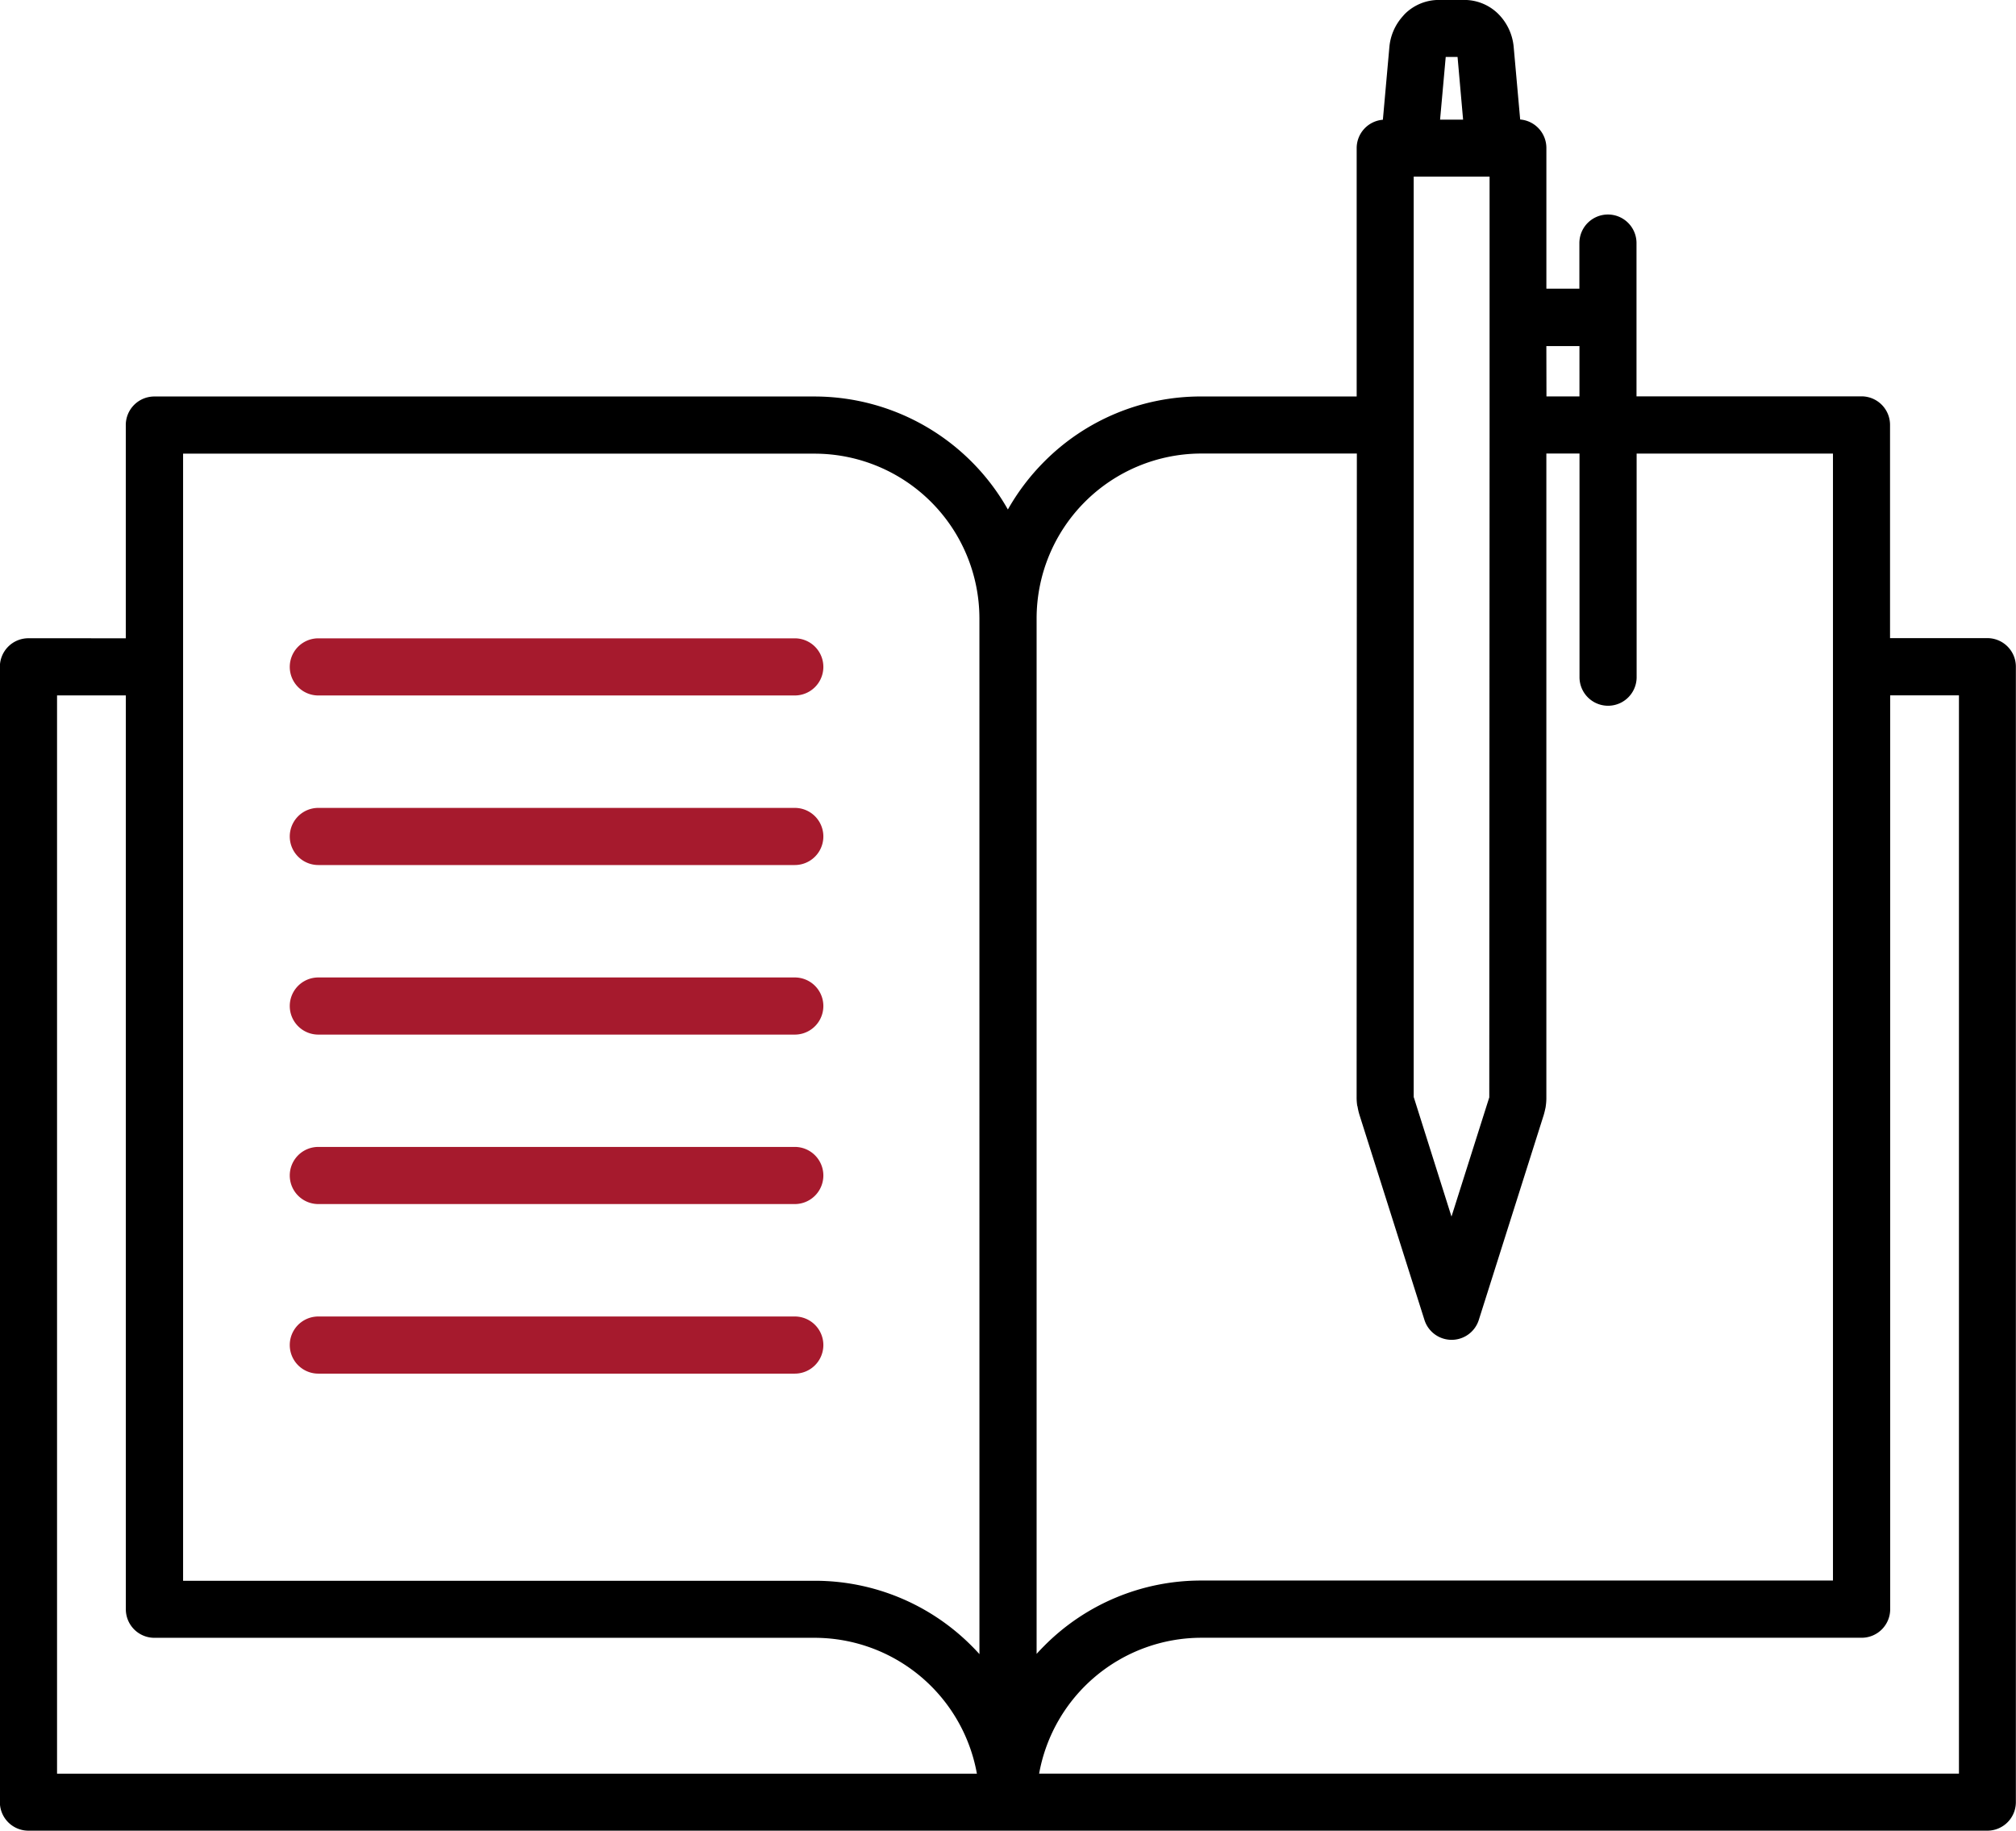
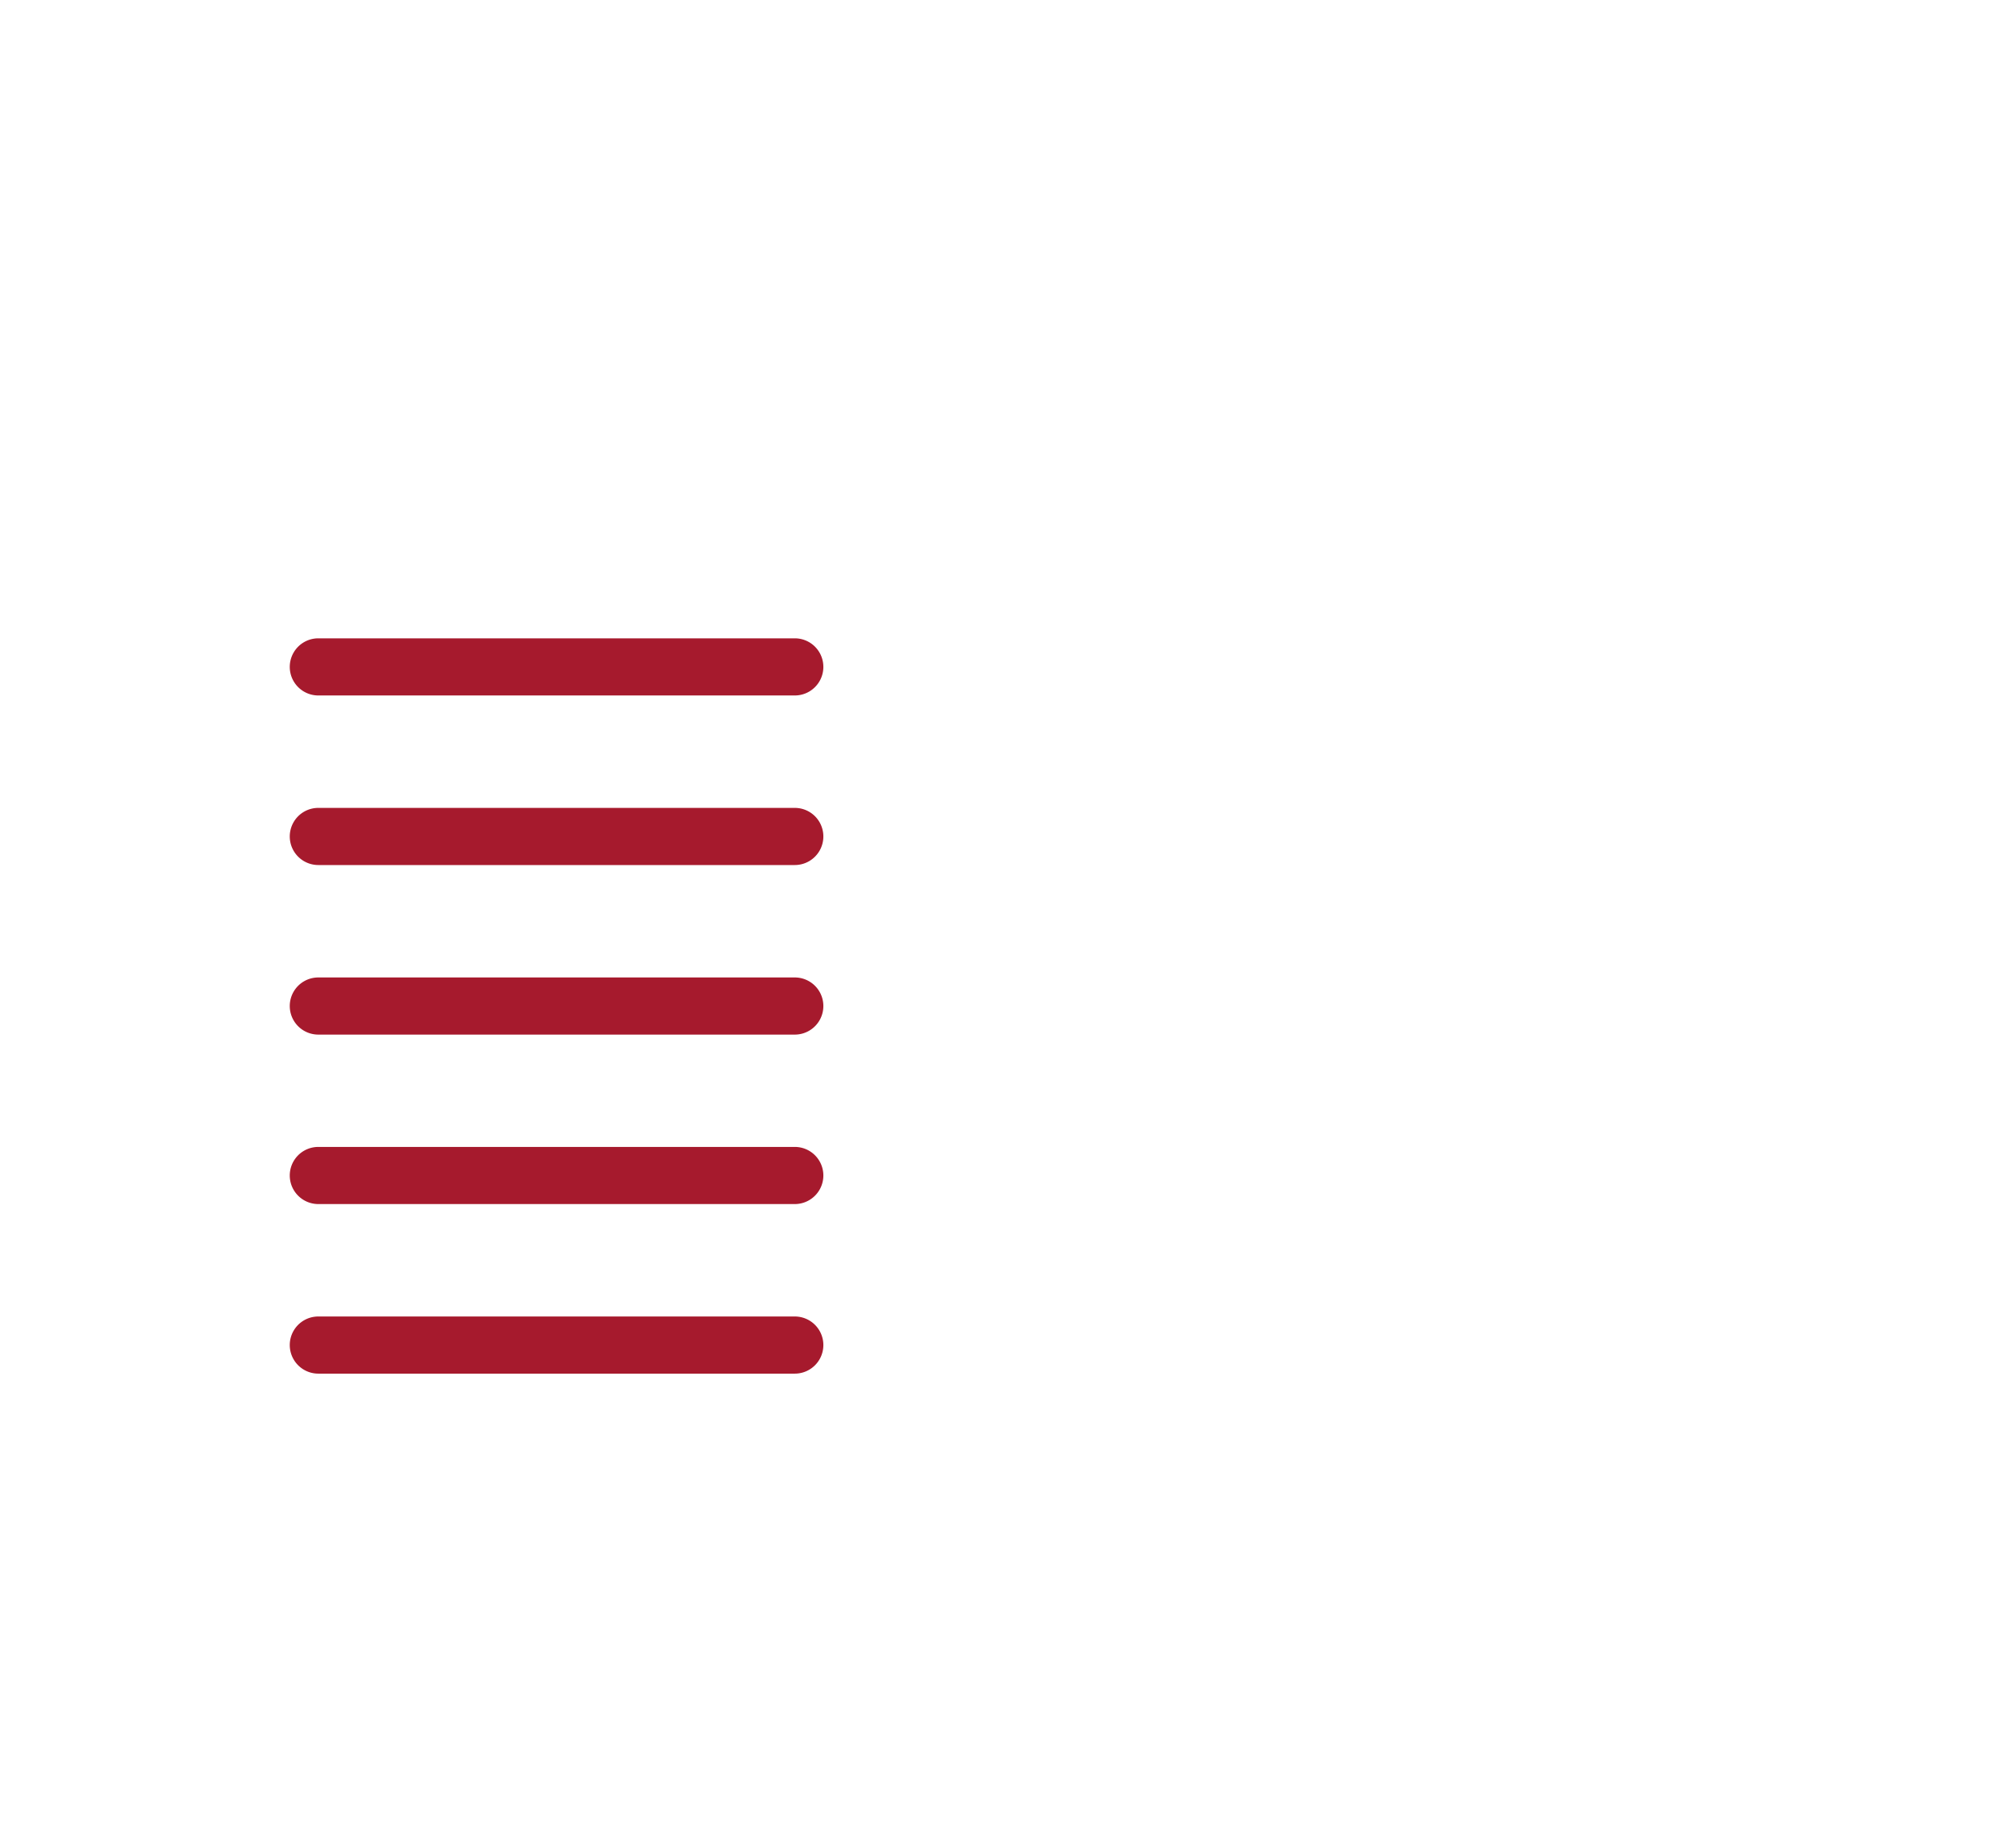
<svg xmlns="http://www.w3.org/2000/svg" width="80.392" height="72.988" viewBox="0 0 80.392 72.988">
  <g id="Group_900" data-name="Group 900" transform="translate(496 -2519)">
-     <path id="noun-learning-7182822" d="M94.962,94.073h.918l-.221-2.5h-.472Zm-18.37,19.871a6.576,6.576,0,0,0-6.555-6.555l-25.2,0v44.934h25.2a8.818,8.818,0,0,1,6.241,2.593c.107.107.214.218.315.332Zm-.1,46.07a6.582,6.582,0,0,0-6.455-5.417H43.693a1.138,1.138,0,0,1-1.139-1.139V117.026H39.811v42.988Zm-33.94-45.265v-8.5a1.138,1.138,0,0,1,1.139-1.139H70.033a8.862,8.862,0,0,1,7.694,4.505,8.929,8.929,0,0,1,1.454-1.913,8.8,8.8,0,0,1,6.241-2.593h6.214v-9.9a1.136,1.136,0,0,1,1.045-1.132l.258-2.884a2.113,2.113,0,0,1,.516-1.219c.027-.033.057-.064.087-.1a1.924,1.924,0,0,1,1.377-.573v0h1a1.924,1.924,0,0,1,1.373.566,2.136,2.136,0,0,1,.606,1.316l.258,2.884a1.138,1.138,0,0,1,1.045,1.132v5.611h1.316V98.994a1.139,1.139,0,1,1,2.278,0v6.11h8.971a1.138,1.138,0,0,1,1.139,1.139v8.5h3.879a1.138,1.138,0,0,1,1.139,1.139v45.265a1.138,1.138,0,0,1-1.139,1.139l-78.114,0a1.138,1.138,0,0,1-1.139-1.139V115.887a1.138,1.138,0,0,1,1.139-1.139Zm54.384-8.4c0-.033,0-.067,0-.1s0-.067,0-.1v-4.083c0-.033,0-.07,0-.1s0-.07,0-.1V96.344H93.91v9.8c0,.034,0,.067,0,.1s0,.067,0,.1l0,26.687h0v.013h0c0,.013,0-.01.007.013l1.5,4.747,1.507-4.753v-.007c0-.02,0,0,0-.013Zm2.268-1.243h1.316V103.1H99.2Zm13.707,11.918v36.432a1.138,1.138,0,0,1-1.139,1.139H85.428a6.582,6.582,0,0,0-6.455,5.417h36.68l0-42.988Zm-21.268-9.64H85.428a6.576,6.576,0,0,0-6.555,6.555v41.3c.1-.114.208-.224.315-.332a8.8,8.8,0,0,1,6.241-2.593h25.2V107.386H102.8V116.3a1.139,1.139,0,1,1-2.278,0v-8.917H99.2l0,25.649a2.23,2.23,0,0,1-.023.362.74.74,0,0,1-.023.124c-.017.084-.037.161-.057.231l-2.589,8.17a1.137,1.137,0,0,1-2.171,0l-2.589-8.167a2.506,2.506,0,0,1-.08-.352h-.007a2.14,2.14,0,0,1-.027-.362h0Z" transform="translate(-533.536 2429.697)" fill-rule="evenodd" />
    <path id="noun-learning-7182822-2" data-name="noun-learning-7182822" d="M89.828,221.463a1.139,1.139,0,1,1,0-2.278h19a1.139,1.139,0,0,1,0,2.278Zm0-6.76a1.139,1.139,0,1,1,0-2.278h19a1.139,1.139,0,0,1,0,2.278Zm0-6.756a1.139,1.139,0,1,1,0-2.278h19a1.139,1.139,0,0,1,0,2.278Zm0-6.76a1.139,1.139,0,1,1,0-2.278h19a1.139,1.139,0,0,1,0,2.278Zm0-6.76a1.139,1.139,0,1,1,0-2.278h19a1.139,1.139,0,0,1,0,2.278Z" transform="translate(-573.134 2352.299)" fill="#a61a2d" fill-rule="evenodd" />
  </g>
</svg>